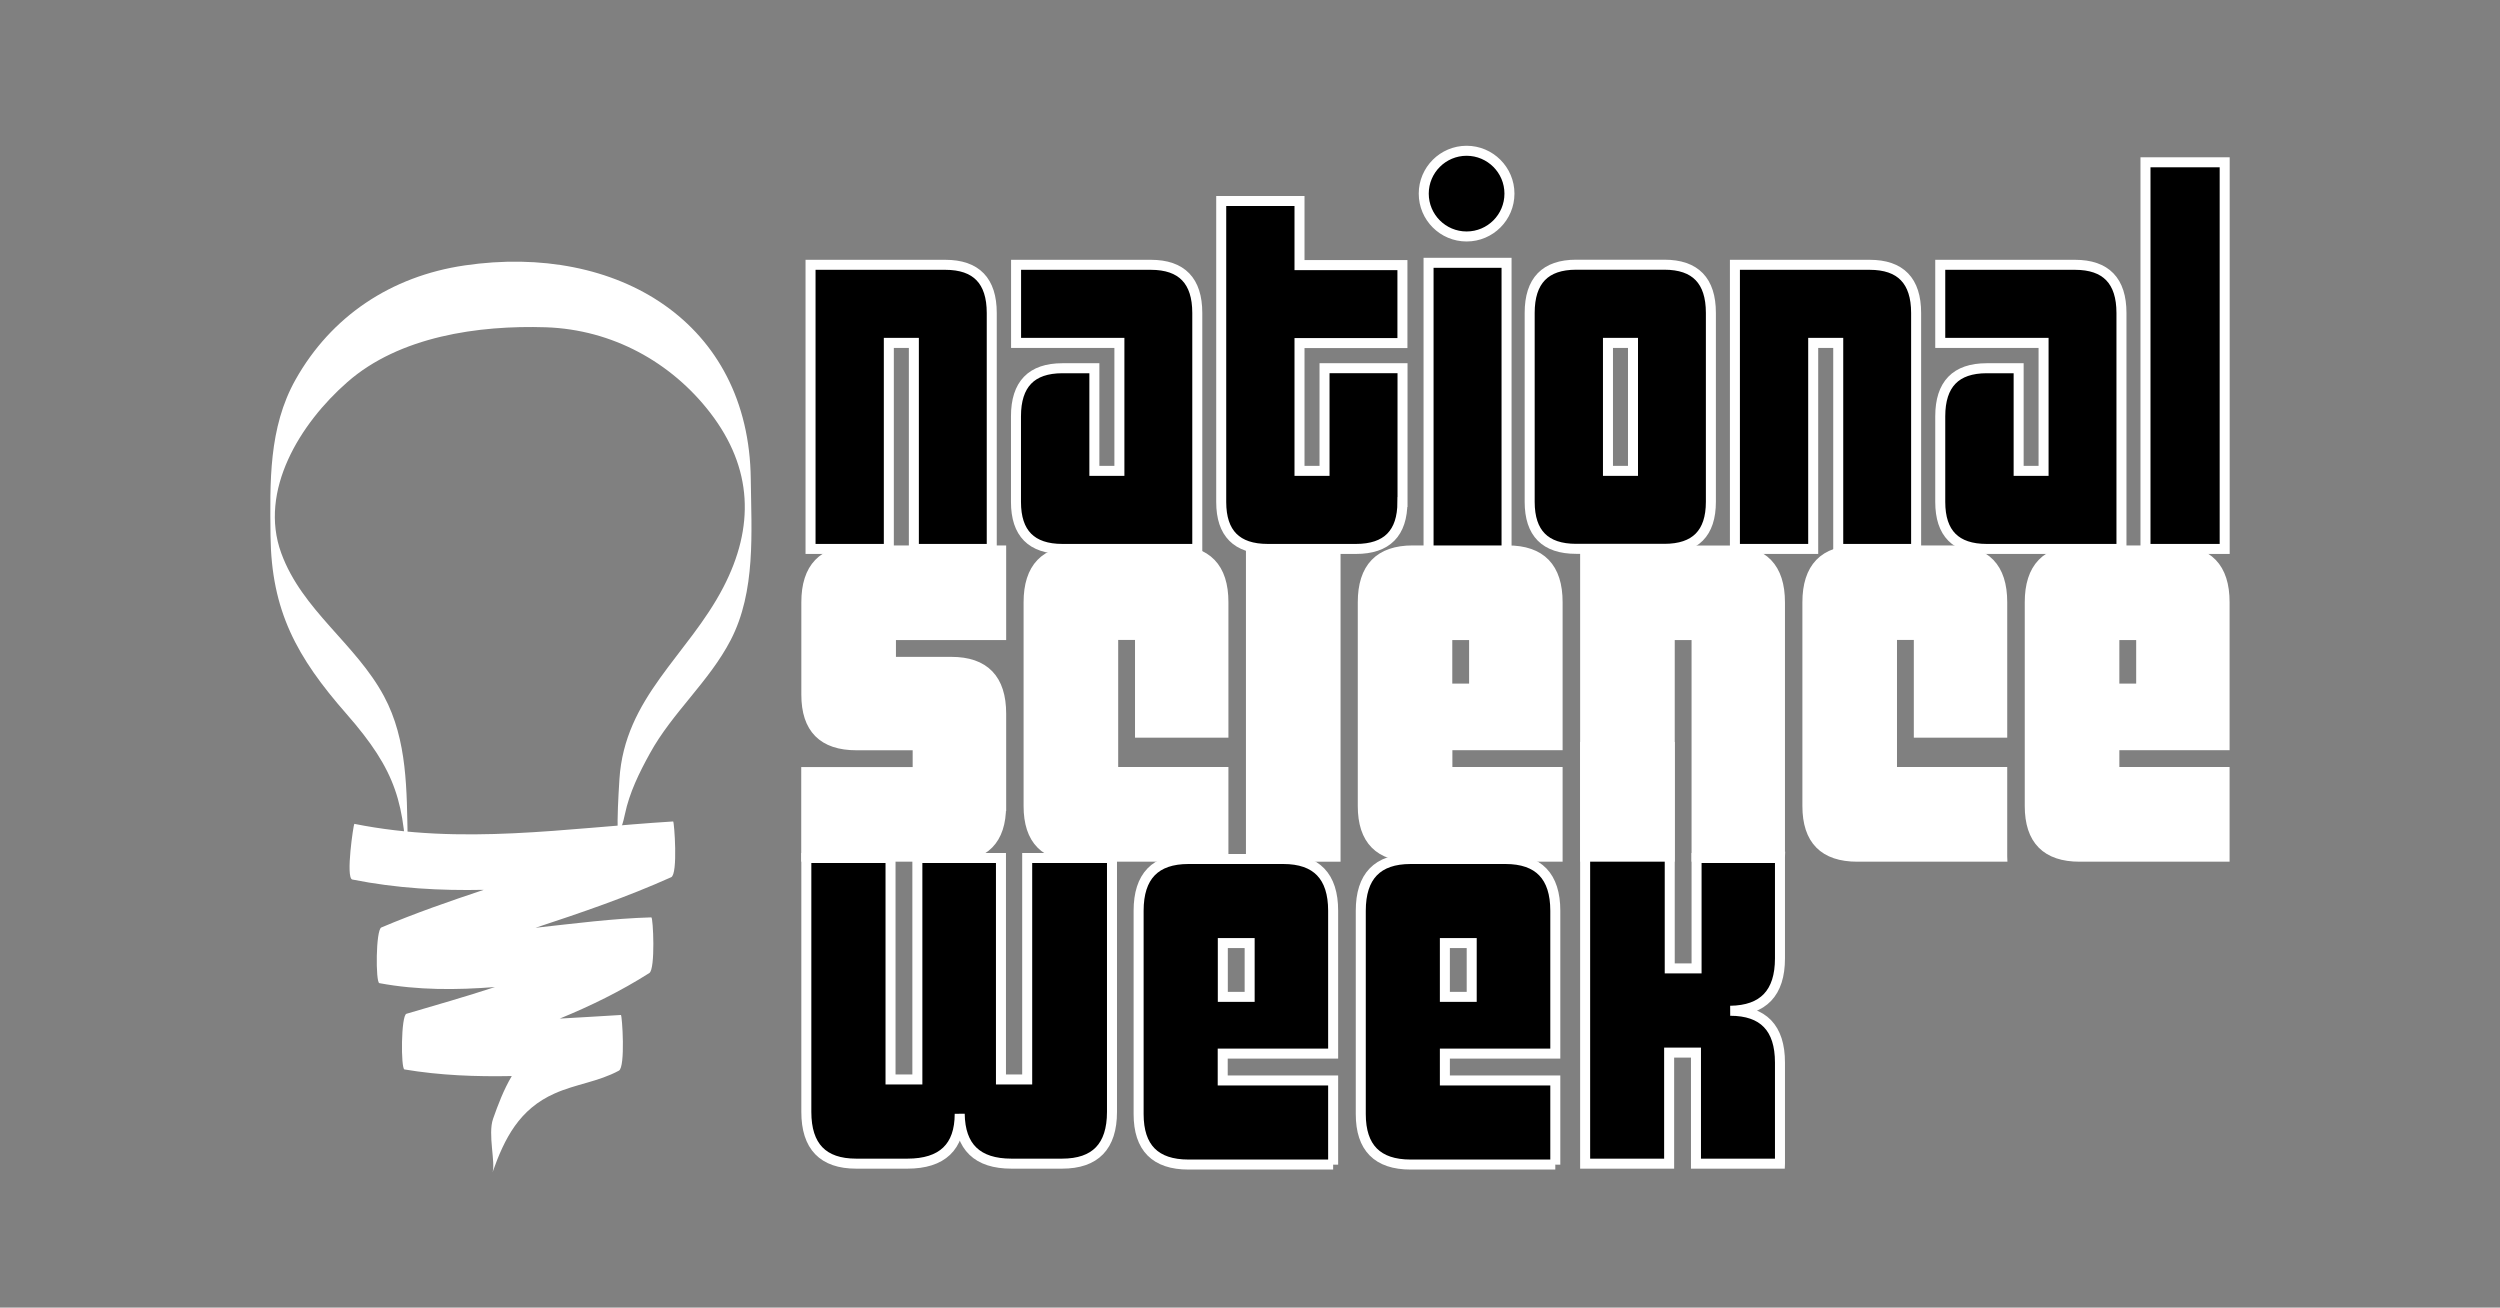
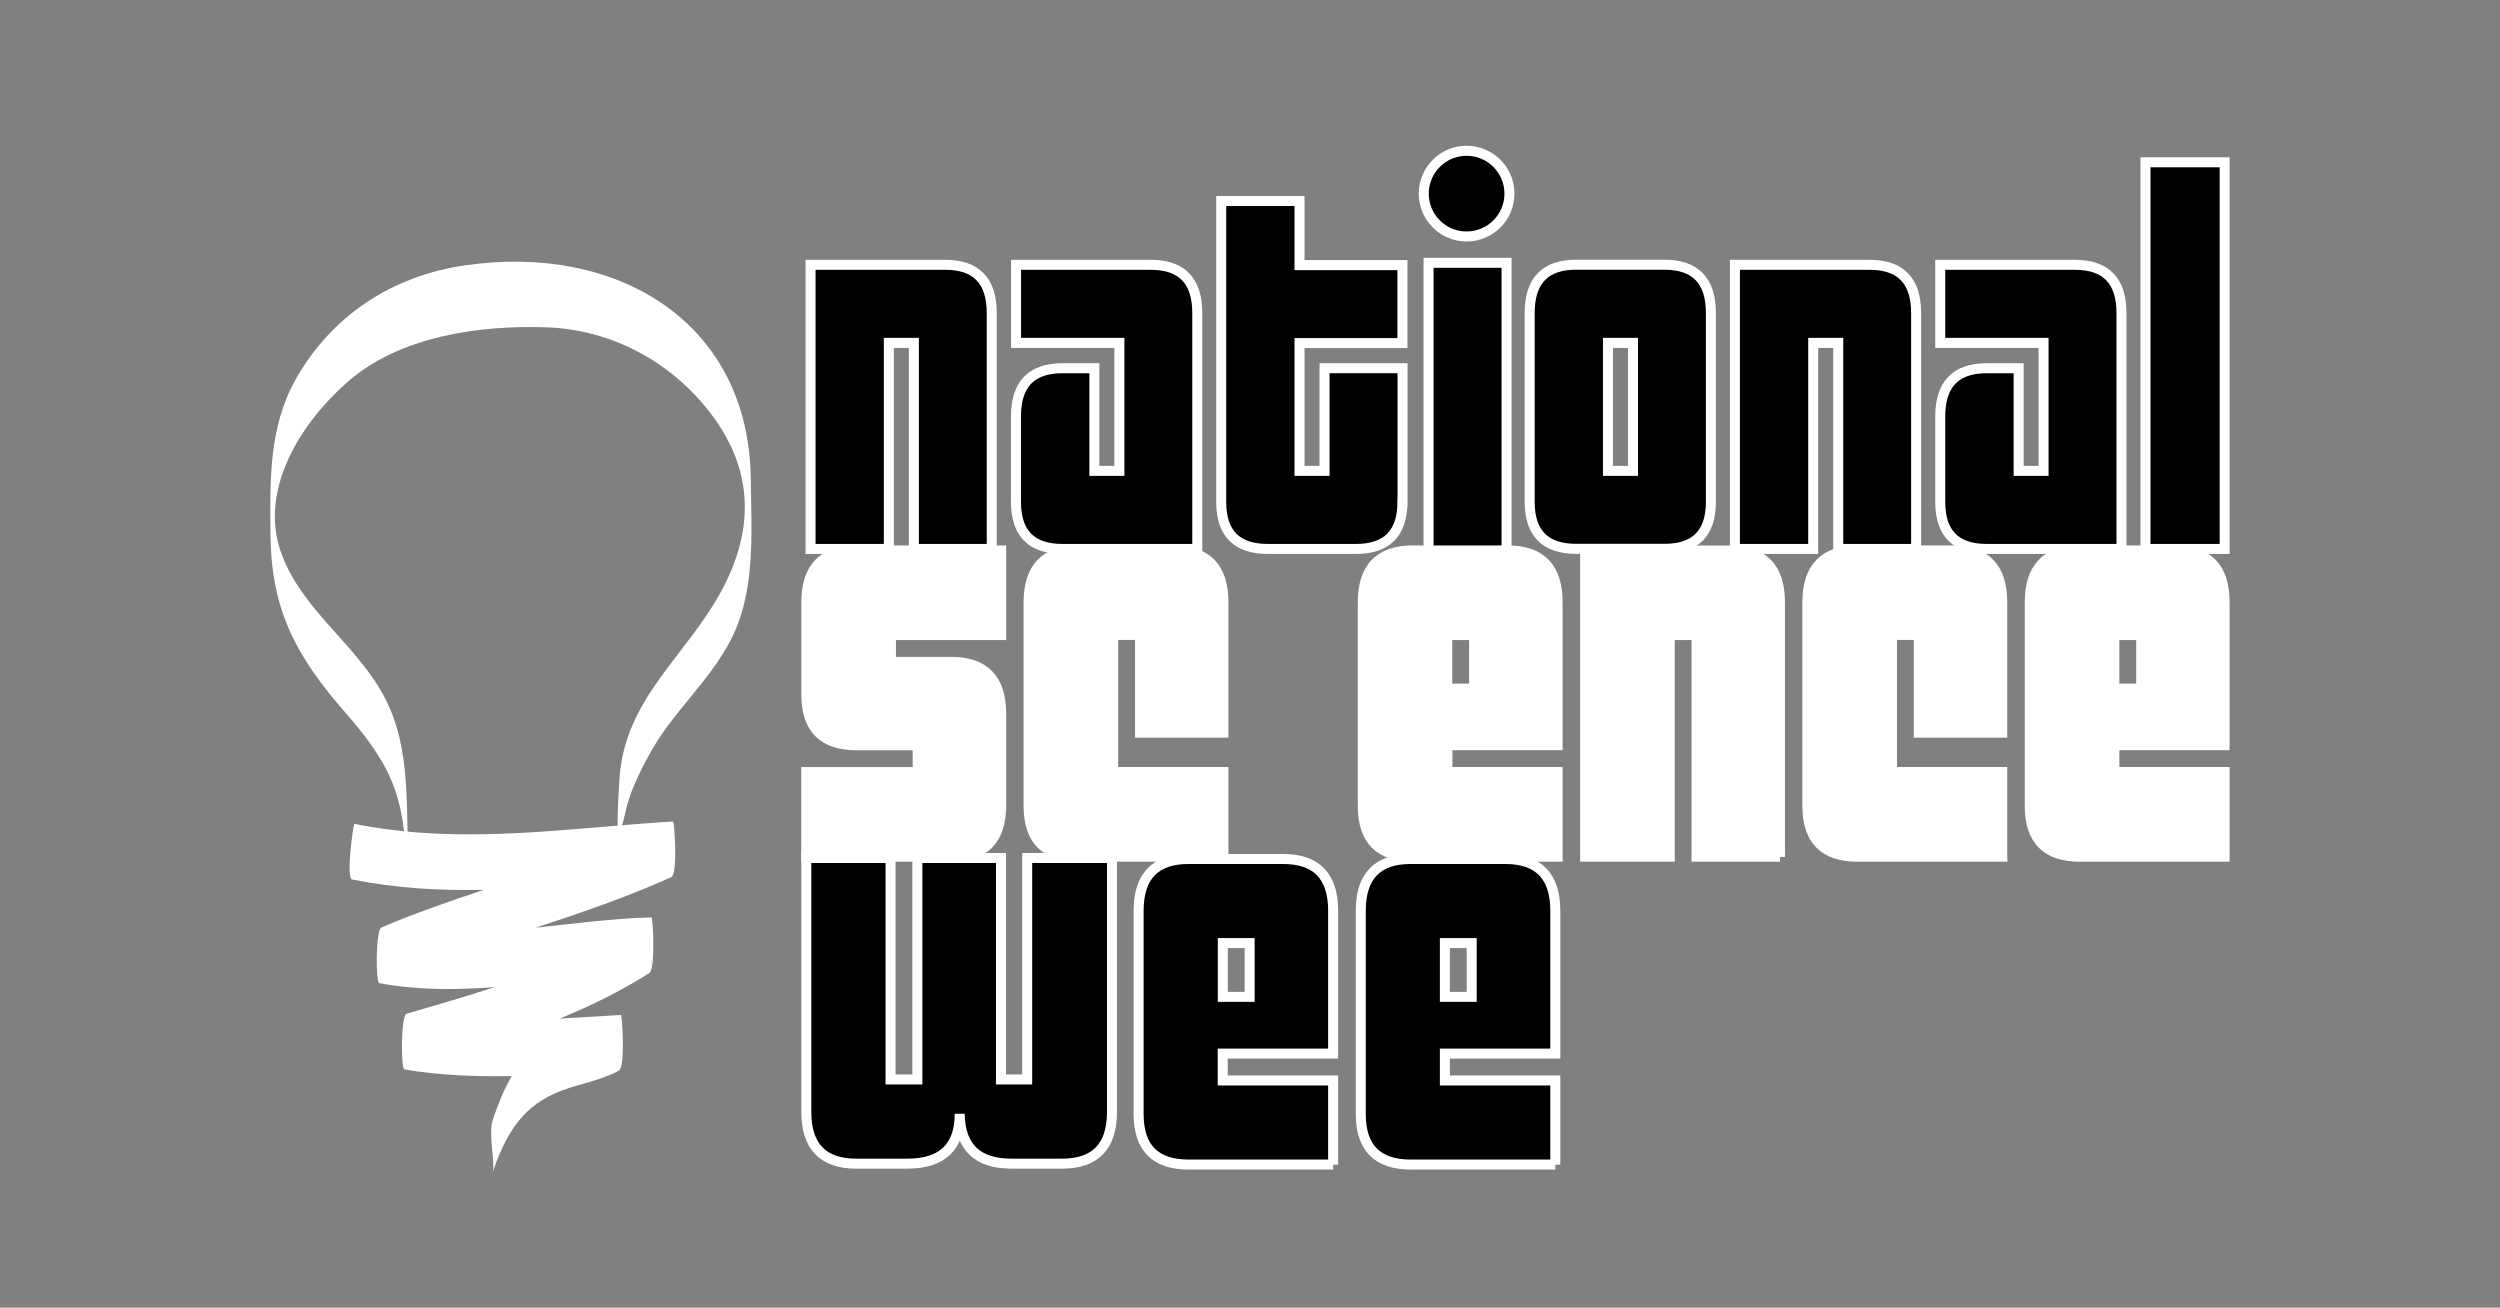
<svg xmlns="http://www.w3.org/2000/svg" id="Layer_1" version="1.1" viewBox="0 0 249.71 130.61">
  <rect x="0" y="0" width="249.71" height="130.61" fill="#808080" stroke="none" />
  <defs>
    <style> .st0, .st1 { fill: #fff; } .st2, .st1 { stroke: #fff; stroke-miterlimit: 10; } </style>
  </defs>
  <path class="st2" d="M111.07,111.06c0,3.45-1.66,5.17-4.99,5.17h-5.05c-3.41,0-5.13-1.66-5.17-4.98,0,3.32-1.75,4.98-5.23,4.98h-5.11c-3.32,0-4.98-1.72-4.98-5.17v-25.36h8.41v22.12h2.68v-22.12h8.35v22.12h2.62v-22.12h8.47v25.36Z" />
-   <path class="st2" d="M177.79,116.23h-8.39v-11.09h-2.68v11.09h-8.39v-41.62h8.45v22.12h2.68v-11.03h8.33v10.03c0,3.45-1.66,5.19-4.97,5.23,3.31,0,4.97,1.72,4.97,5.17v10.09Z" />
  <g>
    <rect class="st2" x="142.69" y="26.25" width="7.79" height="30.27" />
    <path class="st2" d="M150.77,19.34c0,2.36-1.91,4.28-4.28,4.28s-4.28-1.92-4.28-4.28,1.92-4.28,4.28-4.28,4.28,1.92,4.28,4.28Z" />
  </g>
  <g>
    <path class="st1" d="M99.99,80.52c0,3.37-1.66,5.05-4.99,5.05h-14.47v-8.45h11.13v-2.68h-6.12c-3.34,0-5-1.68-5-5.05v-9.23c0-3.45,1.66-5.18,4.99-5.18h14.47v8.45h-11.01v2.68h6.03c3.32,0,4.98,1.72,4.98,5.18v9.23Z" />
    <path class="st1" d="M122.2,85.57h-14.47c-3.33,0-4.99-1.68-4.99-5.06v-20.35c0-3.45,1.66-5.18,4.99-5.18h9.48c3.33,0,4.99,1.72,4.99,5.17v13.03h-8.33v-9.76h-2.68v13.69h11.01v8.45Z" />
  </g>
-   <rect class="st1" x="124.95" y="54.98" width="8.45" height="30.59" />
  <path class="st1" d="M147.24,63.43h-2.68v5.35h2.68v-5.35ZM155.58,85.57h-14.47c-3.33,0-4.99-1.68-4.99-5.06v-20.35c0-3.45,1.66-5.18,4.99-5.18h9.48c3.33,0,4.99,1.72,4.99,5.17v14.28h-11.01v2.68h11.01v8.45Z" />
  <path class="st1" d="M177.79,85.57h-8.33v-22.14h-2.68v22.14h-8.45v-30.58h14.47c3.33,0,4.99,1.73,4.99,5.18v25.41Z" />
  <path class="st1" d="M199.99,85.57h-14.47c-3.33,0-4.99-1.68-4.99-5.06v-20.35c0-3.45,1.66-5.18,4.99-5.18h9.48c3.33,0,4.99,1.72,4.99,5.17v13.03h-8.33v-9.76h-2.68v13.69h11.01v8.45Z" />
  <path class="st1" d="M213.87,63.43h-2.68v5.35h2.68v-5.35ZM222.2,85.57h-14.47c-3.33,0-4.99-1.68-4.99-5.06v-20.35c0-3.45,1.66-5.18,4.99-5.18h9.48c3.33,0,4.99,1.72,4.99,5.17v14.28h-11.01v2.68h11.01v8.45Z" />
  <path class="st2" d="M124.82,94.2h-2.68v5.37h2.68v-5.37ZM133.16,116.32h-14.45c-3.32,0-4.98-1.68-4.98-5.04v-20.31c0-3.45,1.66-5.17,4.98-5.17h9.47c3.32,0,4.98,1.73,4.98,5.17v14.27h-11.03v2.68h11.03v8.41Z" />
  <path class="st2" d="M147,94.2h-2.68v5.37h2.68v-5.37ZM155.35,116.32h-14.45c-3.32,0-4.98-1.68-4.98-5.04v-20.31c0-3.45,1.66-5.17,4.98-5.17h9.47c3.32,0,4.98,1.73,4.98,5.17v14.27h-11.03v2.68h11.03v8.41Z" />
  <path class="st2" d="M99.07,54.83h-7.79v-20.58h-2.5v20.58h-7.82v-28.38h13.46c3.09,0,4.64,1.6,4.64,4.81v23.57Z" />
  <path class="st2" d="M119.58,54.83h-13.46c-3.09,0-4.64-1.56-4.64-4.69v-8.56c0-3.2,1.54-4.8,4.64-4.8h3.19v10.25h2.5v-12.78h-10.32v-7.8h13.46c3.09,0,4.64,1.6,4.64,4.81v23.57Z" />
  <path class="st2" d="M140.08,50.14c0,3.12-1.55,4.69-4.64,4.69h-8.82c-3.09,0-4.64-1.56-4.64-4.68v-30.07h7.82v6.4h10.28v7.79h-10.28v12.76h2.5v-10.25h7.79v13.36Z" />
  <path class="st2" d="M163.11,34.25h-2.5v12.78h2.5v-12.78ZM170.89,50.13c0,3.13-1.55,4.69-4.64,4.69h-8.82c-3.09,0-4.64-1.56-4.64-4.69v-18.88c0-3.21,1.55-4.81,4.64-4.81h8.82c3.09,0,4.64,1.6,4.64,4.81v18.88Z" />
  <path class="st2" d="M191.4,54.83h-7.79v-20.58h-2.5v20.58h-7.82v-28.38h13.46c3.09,0,4.64,1.6,4.64,4.81v23.57Z" />
  <path class="st2" d="M211.9,54.83h-13.46c-3.09,0-4.64-1.56-4.64-4.69v-8.56c0-3.2,1.55-4.8,4.64-4.8h3.19v10.25h2.49v-12.78h-10.32v-7.8h13.46c3.09,0,4.64,1.6,4.64,4.81v23.57Z" />
  <rect class="st2" x="214.3" y="16.21" width="7.91" height="38.62" />
  <path class="st0" d="M62.2,83.47c-.61-3.22-.55,1.5.22-2.15.45-2.15,1.43-4.14,2.49-6.06,2.22-4.06,5.91-7.16,8.07-11.32,2.53-4.87,2.07-10.79,2.01-16.07-.16-15.68-13.32-23.6-28.57-21.36-7.39,1.08-13.36,5.11-16.9,11.41-2.71,4.82-2.55,10.27-2.5,15.58.08,7.51,2.61,12.13,7.58,17.8,5.03,5.75,5.88,8.94,6.03,16.45.03,1.23.1.83.1.66,0-1.52.02-3.05-.01-4.57-.1-4.83,0-9.89-2.36-14.29-2.82-5.26-8.19-8.59-10.27-14.31-2.27-6.23,1.89-12.95,6.6-17.07,5.2-4.57,13.1-5.7,19.85-5.48,6.62.23,12.51,3.49,16.4,8.54,4.27,5.55,4.43,11.42,1.31,17.43-3.52,6.79-9.87,10.99-10.38,19.19-.25,4.03-.35,6.59.4,10.57-.4-2.14.34-2.79-.07-4.96" />
  <path class="st0" d="M67.25,82.05c-10.84.67-21.05,2.4-31.86.24-.07-.02-.89,5.42-.2,5.56,4.45.89,8.8,1.12,13.13,1.03-3.45,1.15-6.88,2.34-10.23,3.76-.56.23-.58,5.49-.2,5.56,3.87.72,7.71.69,11.55.39-2.91.95-5.87,1.8-8.84,2.67-.55.16-.57,5.5-.2,5.56,3.57.6,7.14.73,10.72.66-.81,1.36-1.38,2.88-1.87,4.27-.54,1.53.27,4.43-.06,5.36,1.21-3.43,2.69-6.33,6.21-7.89,2.1-.94,4.37-1.17,6.42-2.28.67-.36.32-5.57.2-5.56-2.04.12-4.07.25-6.11.36,3.08-1.26,6.08-2.73,8.95-4.55.62-.4.38-5.57.2-5.56-3.88.11-7.72.62-11.57,1.04,4.58-1.51,9.14-3.07,13.55-5.05.7-.31.3-5.57.2-5.56" />
</svg>